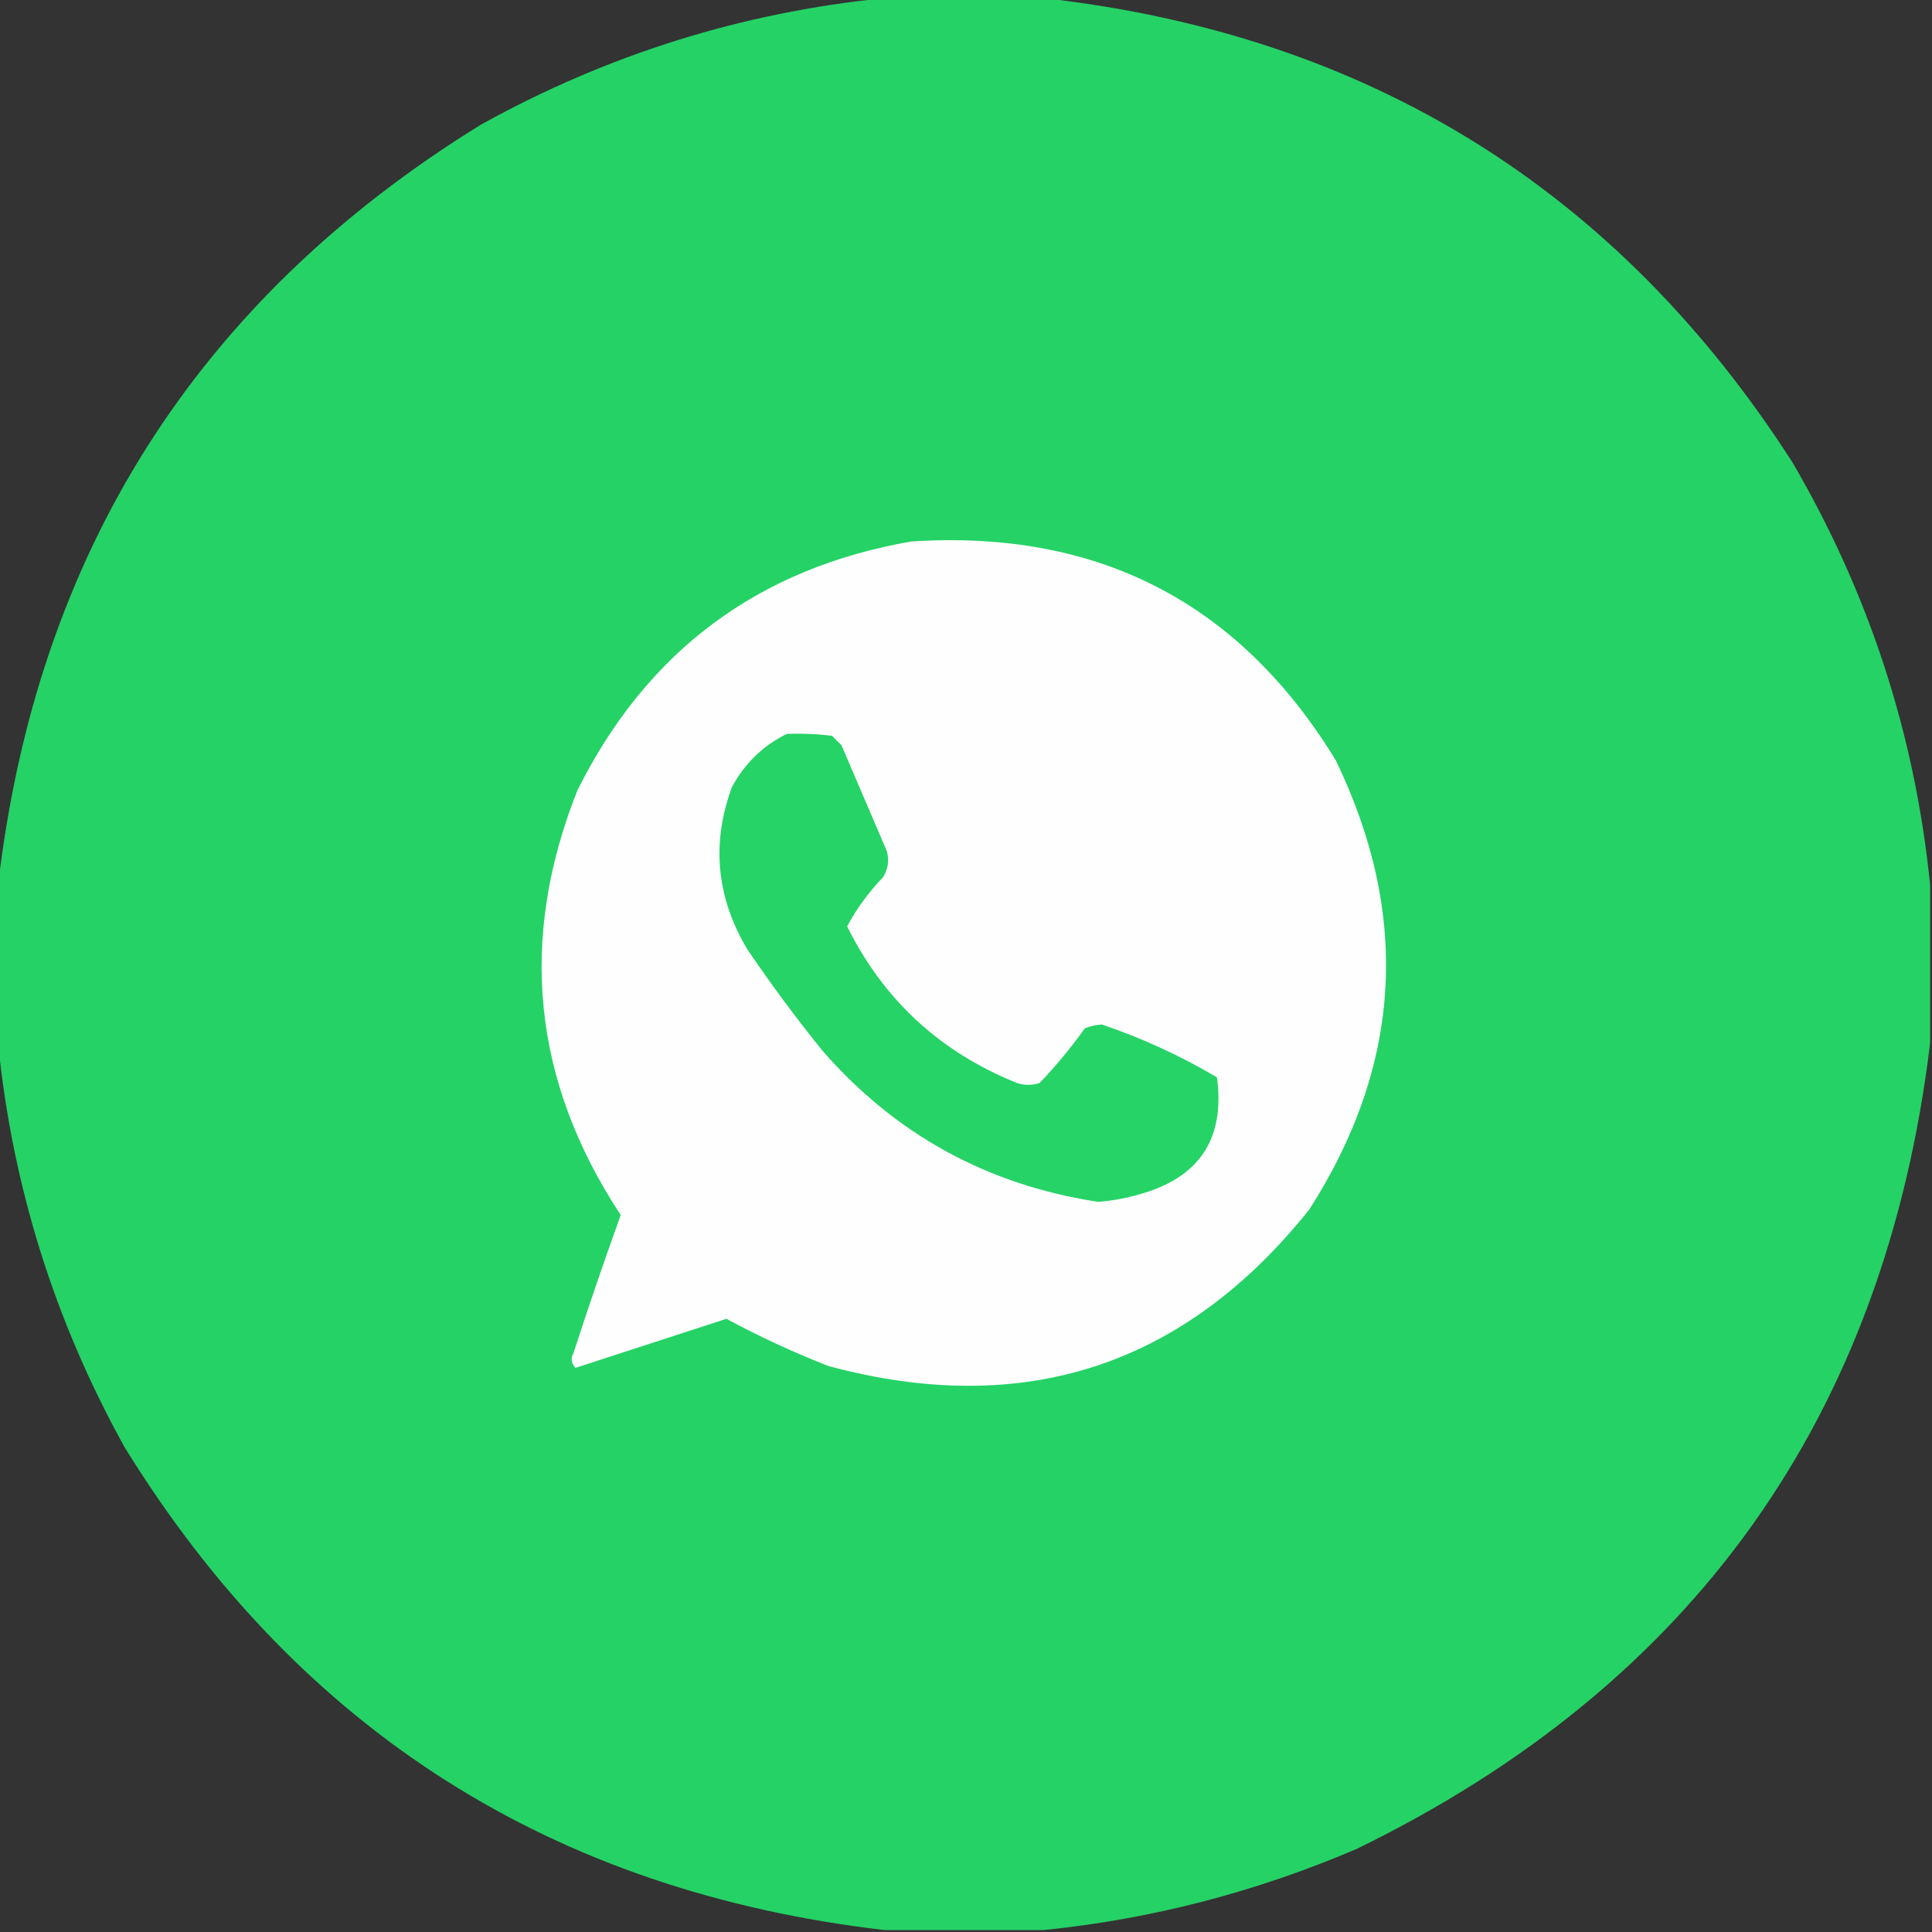
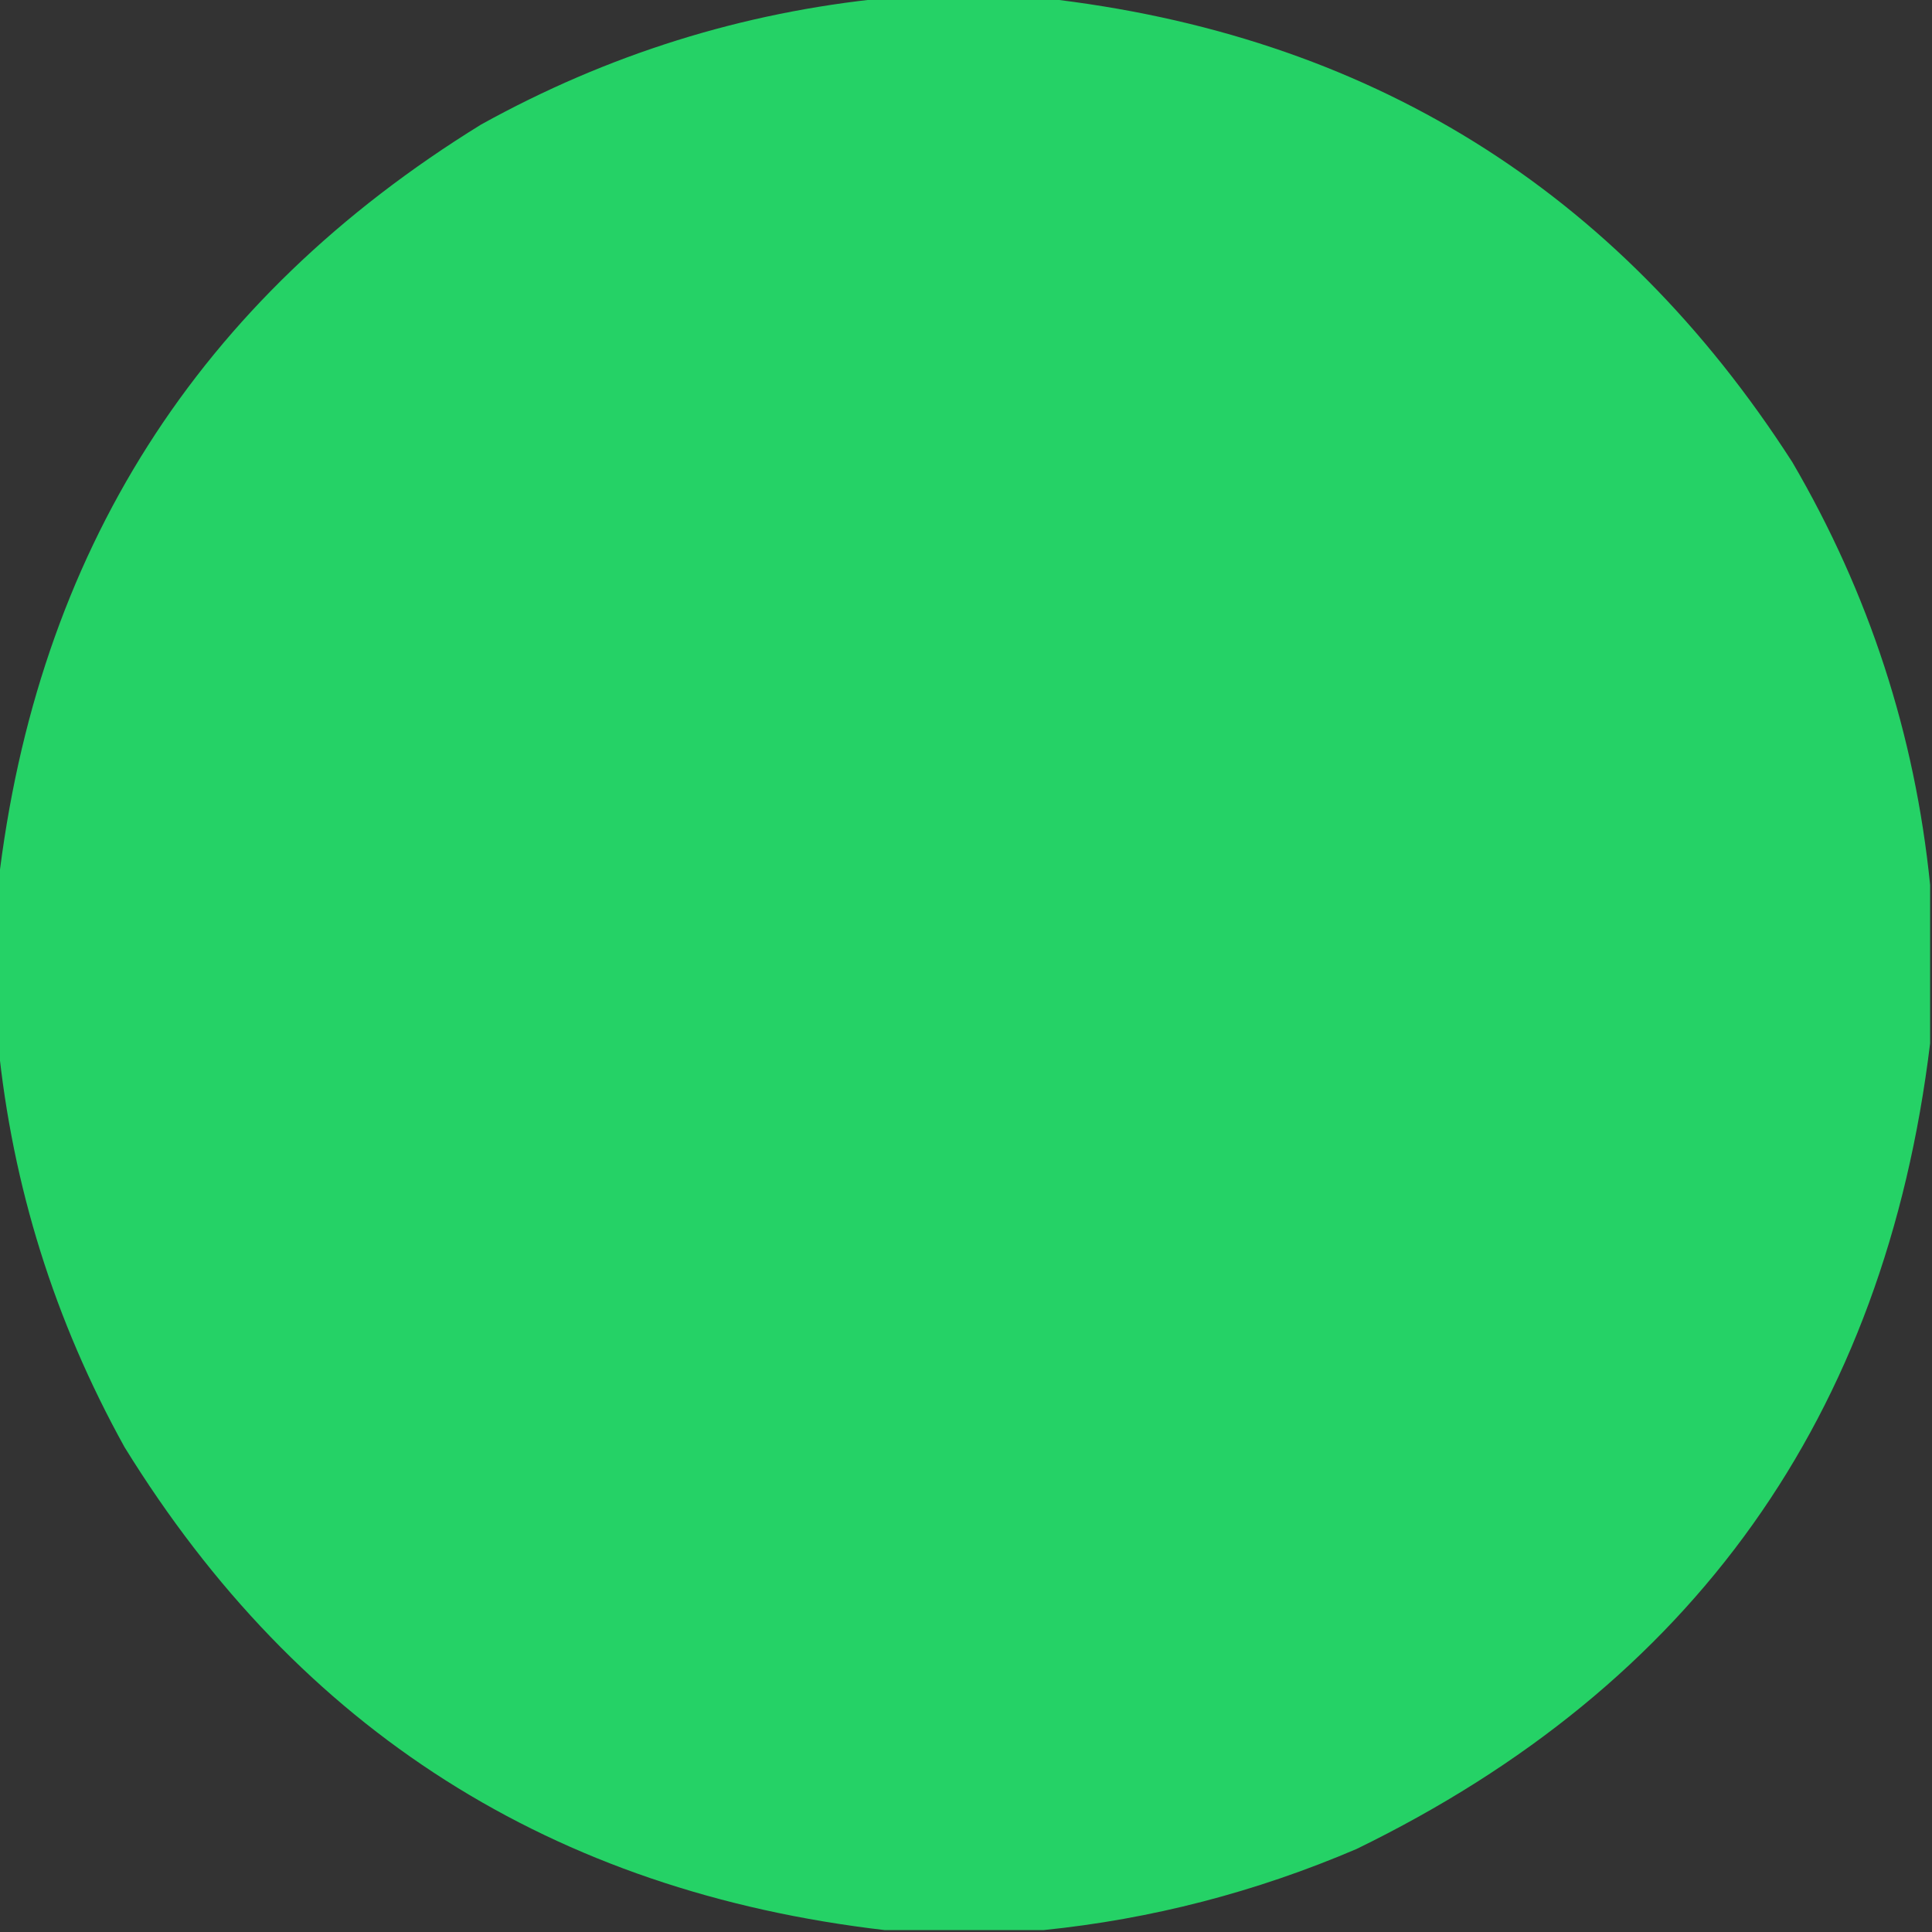
<svg xmlns="http://www.w3.org/2000/svg" width="512px" height="512px" style="shape-rendering:geometricPrecision; text-rendering:geometricPrecision; image-rendering:optimizeQuality; fill-rule:evenodd; clip-rule:evenodd">
  <rect width="100%" height="100%" fill="#333333" stroke="none" />
  <g>
    <path style="opacity:0.998" fill="#25d266" d="M 234.5,-0.5 C 248.5,-0.5 262.5,-0.5 276.5,-0.5C 362.342,9.151 428.509,50.151 475,122.5C 495.321,157.293 507.487,194.626 511.5,234.5C 511.5,248.5 511.5,262.5 511.5,276.5C 499.485,375.325 448.819,446.491 359.5,490C 332.802,501.423 305.136,508.59 276.5,511.5C 262.5,511.5 248.5,511.5 234.5,511.5C 146.491,501.266 79.325,458.6 33,383.5C 14.444,350.006 3.277,314.34 -0.5,276.5C -0.5,262.5 -0.5,248.5 -0.5,234.5C 9.734,146.491 52.4,79.325 127.5,33C 160.994,14.444 196.66,3.277 234.5,-0.5 Z" />
  </g>
  <g>
-     <path style="opacity:1" fill="#fefefe" d="M 241.5,143.5 C 290.923,140.291 328.423,159.625 354,201.5C 373.84,242.538 371.507,282.205 347,320.5C 313.757,362.115 271.257,375.948 219.5,362C 210.224,358.361 201.224,354.195 192.5,349.5C 179.161,353.834 165.828,358.168 152.5,362.5C 151.386,361.277 151.219,359.944 152,358.5C 155.969,346.259 160.136,334.092 164.5,322C 141.129,286.526 137.296,249.026 153,209.5C 171.396,172.558 200.896,150.558 241.5,143.5 Z" />
-   </g>
+     </g>
  <g>
-     <path style="opacity:1" fill="#26d366" d="M 208.5,194.5 C 212.514,194.334 216.514,194.501 220.5,195C 221.333,195.833 222.167,196.667 223,197.5C 227,206.833 231,216.167 235,225.5C 235.706,227.971 235.373,230.305 234,232.5C 230.176,236.47 227.009,240.804 224.5,245.5C 234.165,264.994 249.165,278.827 269.5,287C 271.5,287.667 273.5,287.667 275.5,287C 279.858,282.443 283.858,277.61 287.5,272.5C 288.939,271.937 290.439,271.603 292,271.5C 302.632,275.102 312.799,279.769 322.5,285.5C 324.709,301.736 317.876,312.069 302,316.5C 298.405,317.552 294.739,318.219 291,318.5C 261.714,314.027 237.381,300.694 218,278.5C 210.948,269.782 204.281,260.782 198,251.5C 189.818,237.751 188.485,223.418 194,208.5C 197.433,202.231 202.266,197.564 208.5,194.5 Z" />
-   </g>
+     </g>
</svg>